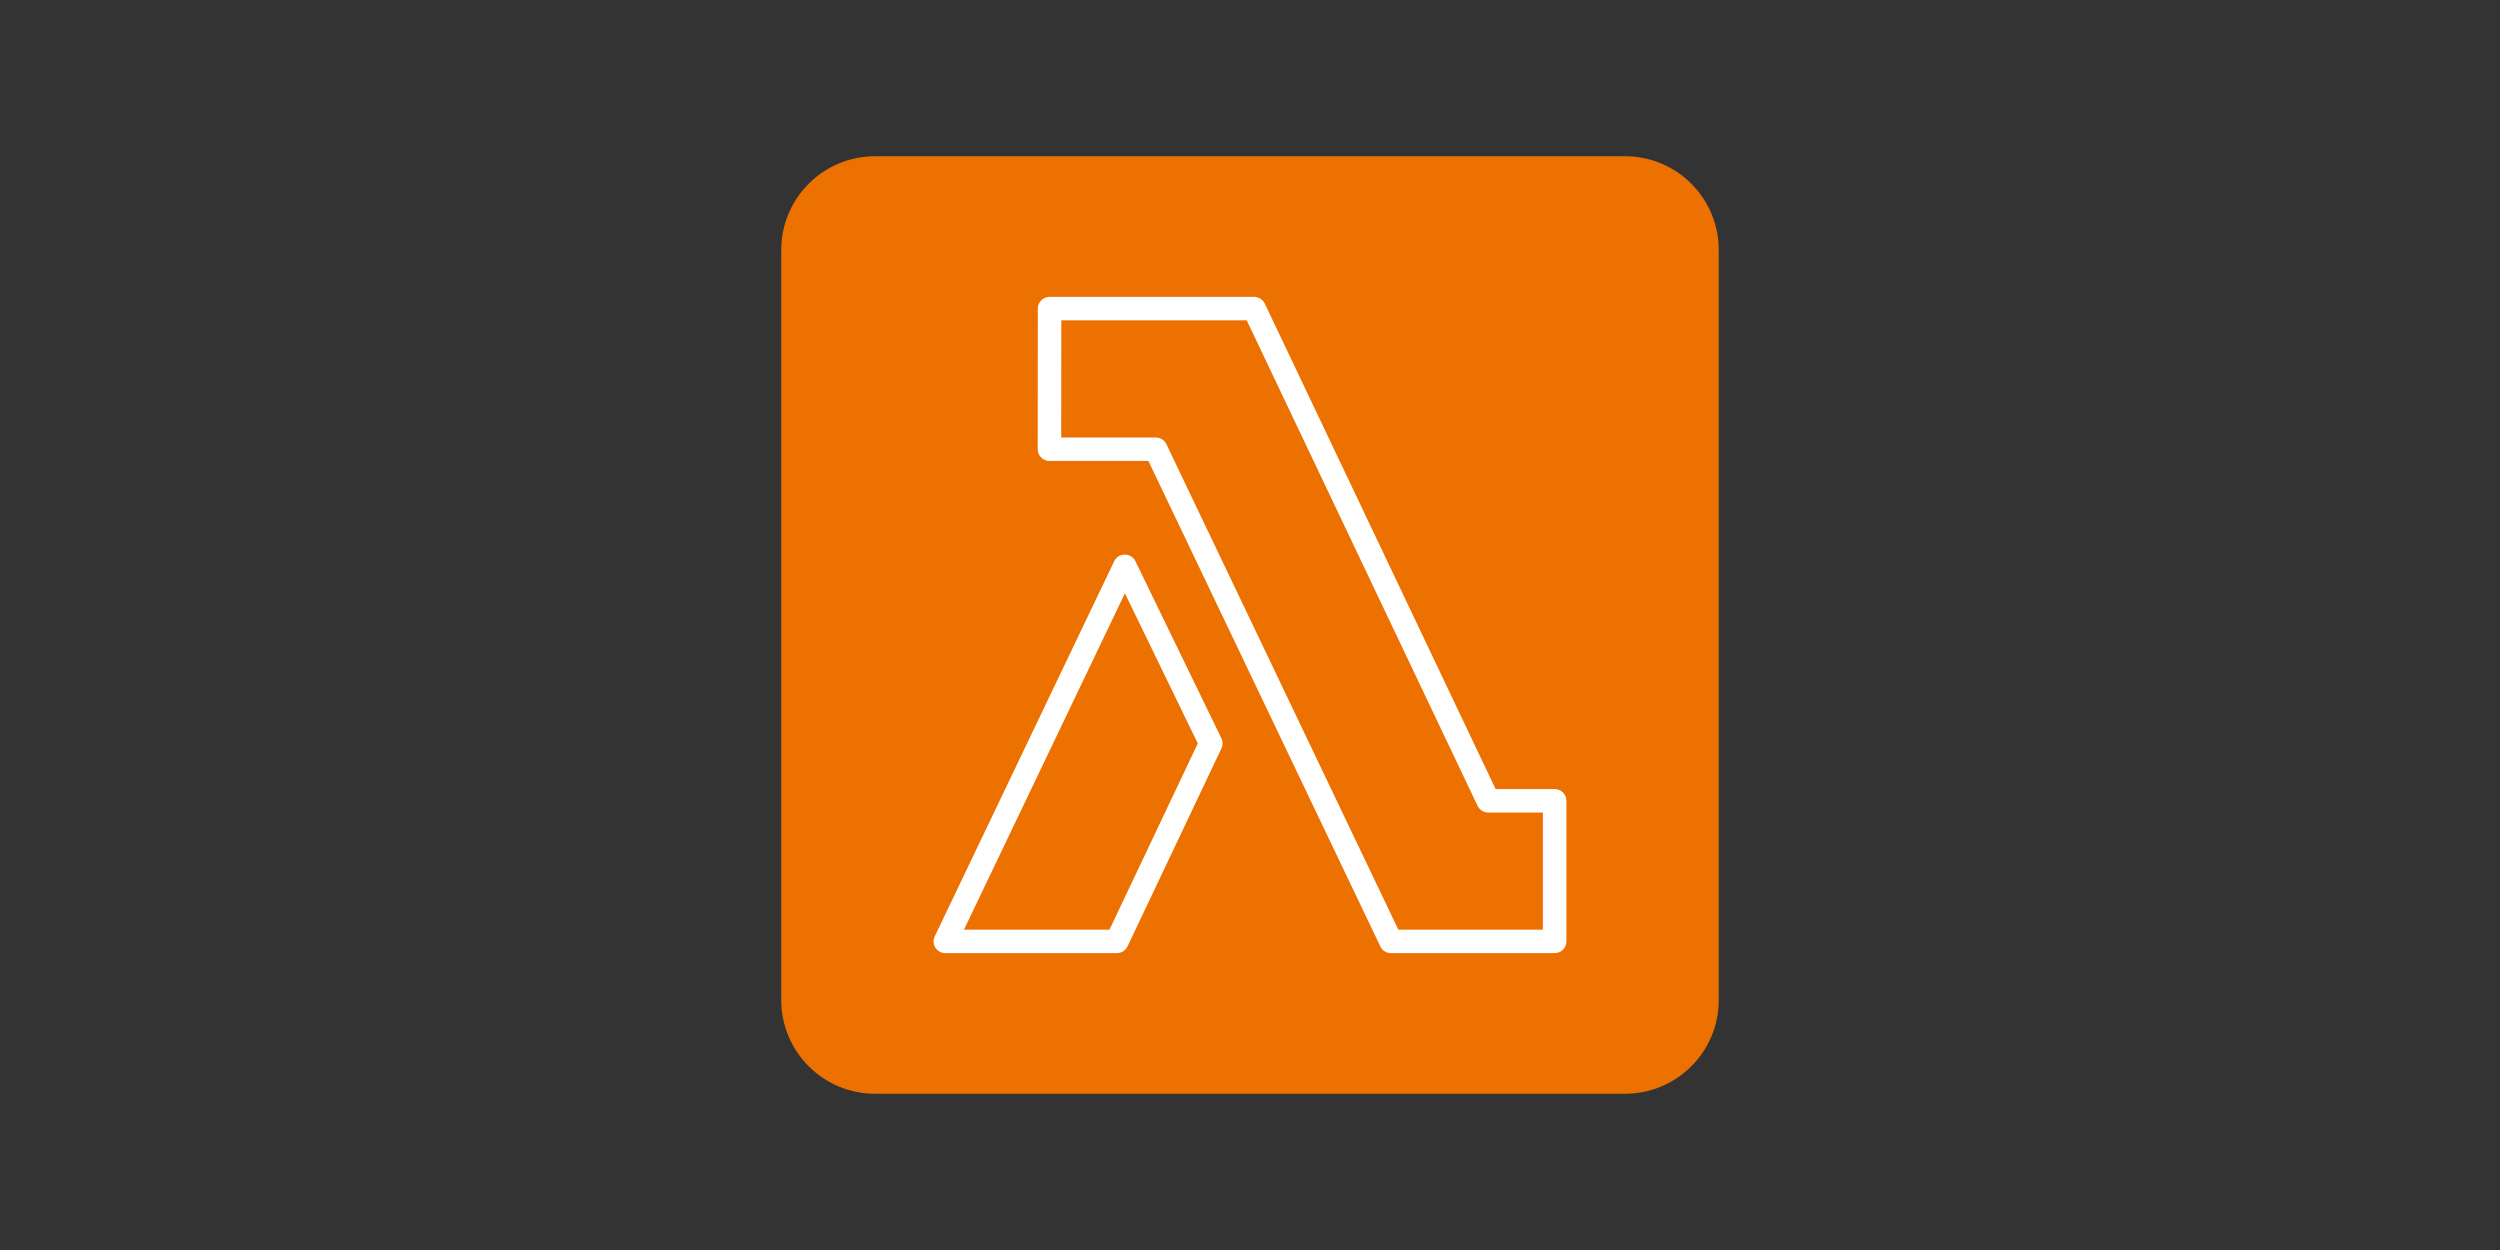
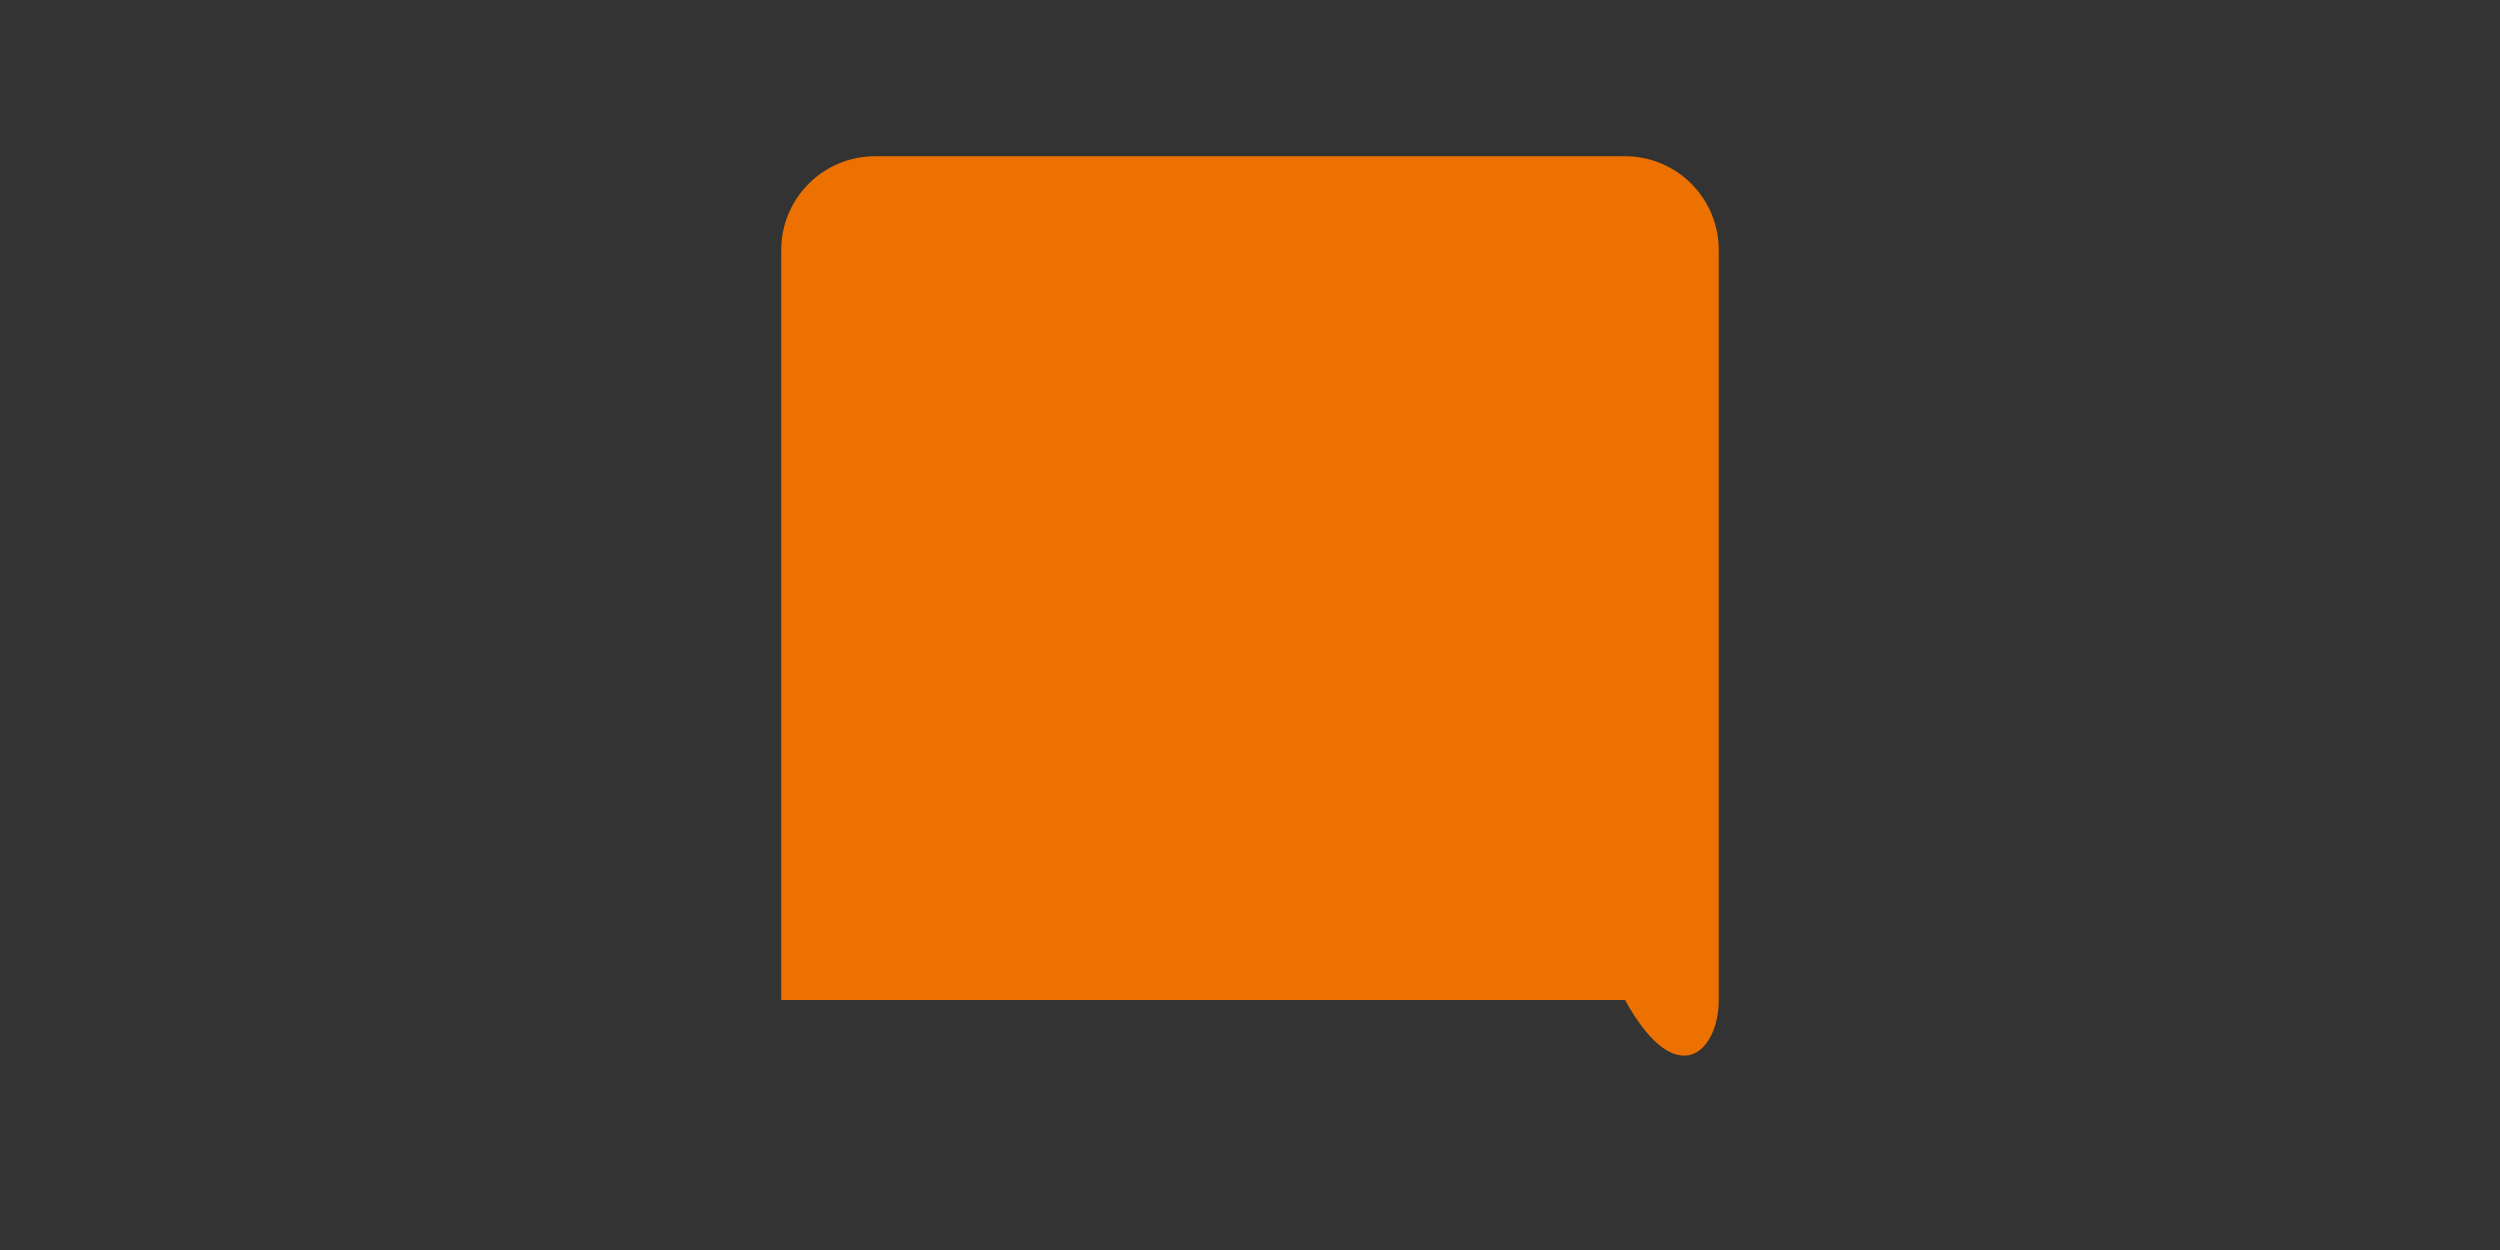
<svg xmlns="http://www.w3.org/2000/svg" fill="none" viewBox="0 0 160 80" height="80" width="160">
  <rect x="0" y="0" width="160" height="80" fill="#333333" stroke="none" />
-   <path fill="#ED7100" d="M104 10H56C52.686 10 50 12.686 50 16V64C50 67.314 52.686 70 56 70H104C107.314 70 110 67.314 110 64V16C110 12.686 107.314 10 104 10Z" />
-   <path fill="white" d="M71.006 59.5H61.693L71.993 37.972L76.659 47.58L71.006 59.5ZM72.665 35.915C72.538 35.656 72.275 35.492 71.988 35.492H71.986C71.697 35.492 71.433 35.658 71.309 35.919L59.824 59.927C59.712 60.159 59.728 60.432 59.866 60.651C60.003 60.868 60.244 61 60.502 61H71.481C71.772 61 72.036 60.833 72.161 60.571L78.173 47.896C78.27 47.691 78.269 47.453 78.169 47.249L72.665 35.915ZM98.746 59.5H89.494L74.65 28.427C74.526 28.166 74.261 28 73.971 28H67.918L67.924 20.5H79.79L94.565 51.572C94.689 51.833 94.954 52 95.244 52H98.746V59.5ZM99.498 50.5H95.72L80.945 19.428C80.82 19.167 80.556 19 80.265 19H67.173C66.759 19 66.422 19.335 66.421 19.749L66.413 28.749C66.413 28.949 66.491 29.139 66.633 29.28C66.774 29.421 66.965 29.5 67.165 29.5H73.497L88.342 60.572C88.466 60.834 88.73 61 89.02 61H99.498C99.914 61 100.25 60.664 100.25 60.25V51.25C100.25 50.836 99.914 50.5 99.498 50.5Z" clip-rule="evenodd" fill-rule="evenodd" />
+   <path fill="#ED7100" d="M104 10H56C52.686 10 50 12.686 50 16V64H104C107.314 70 110 67.314 110 64V16C110 12.686 107.314 10 104 10Z" />
</svg>